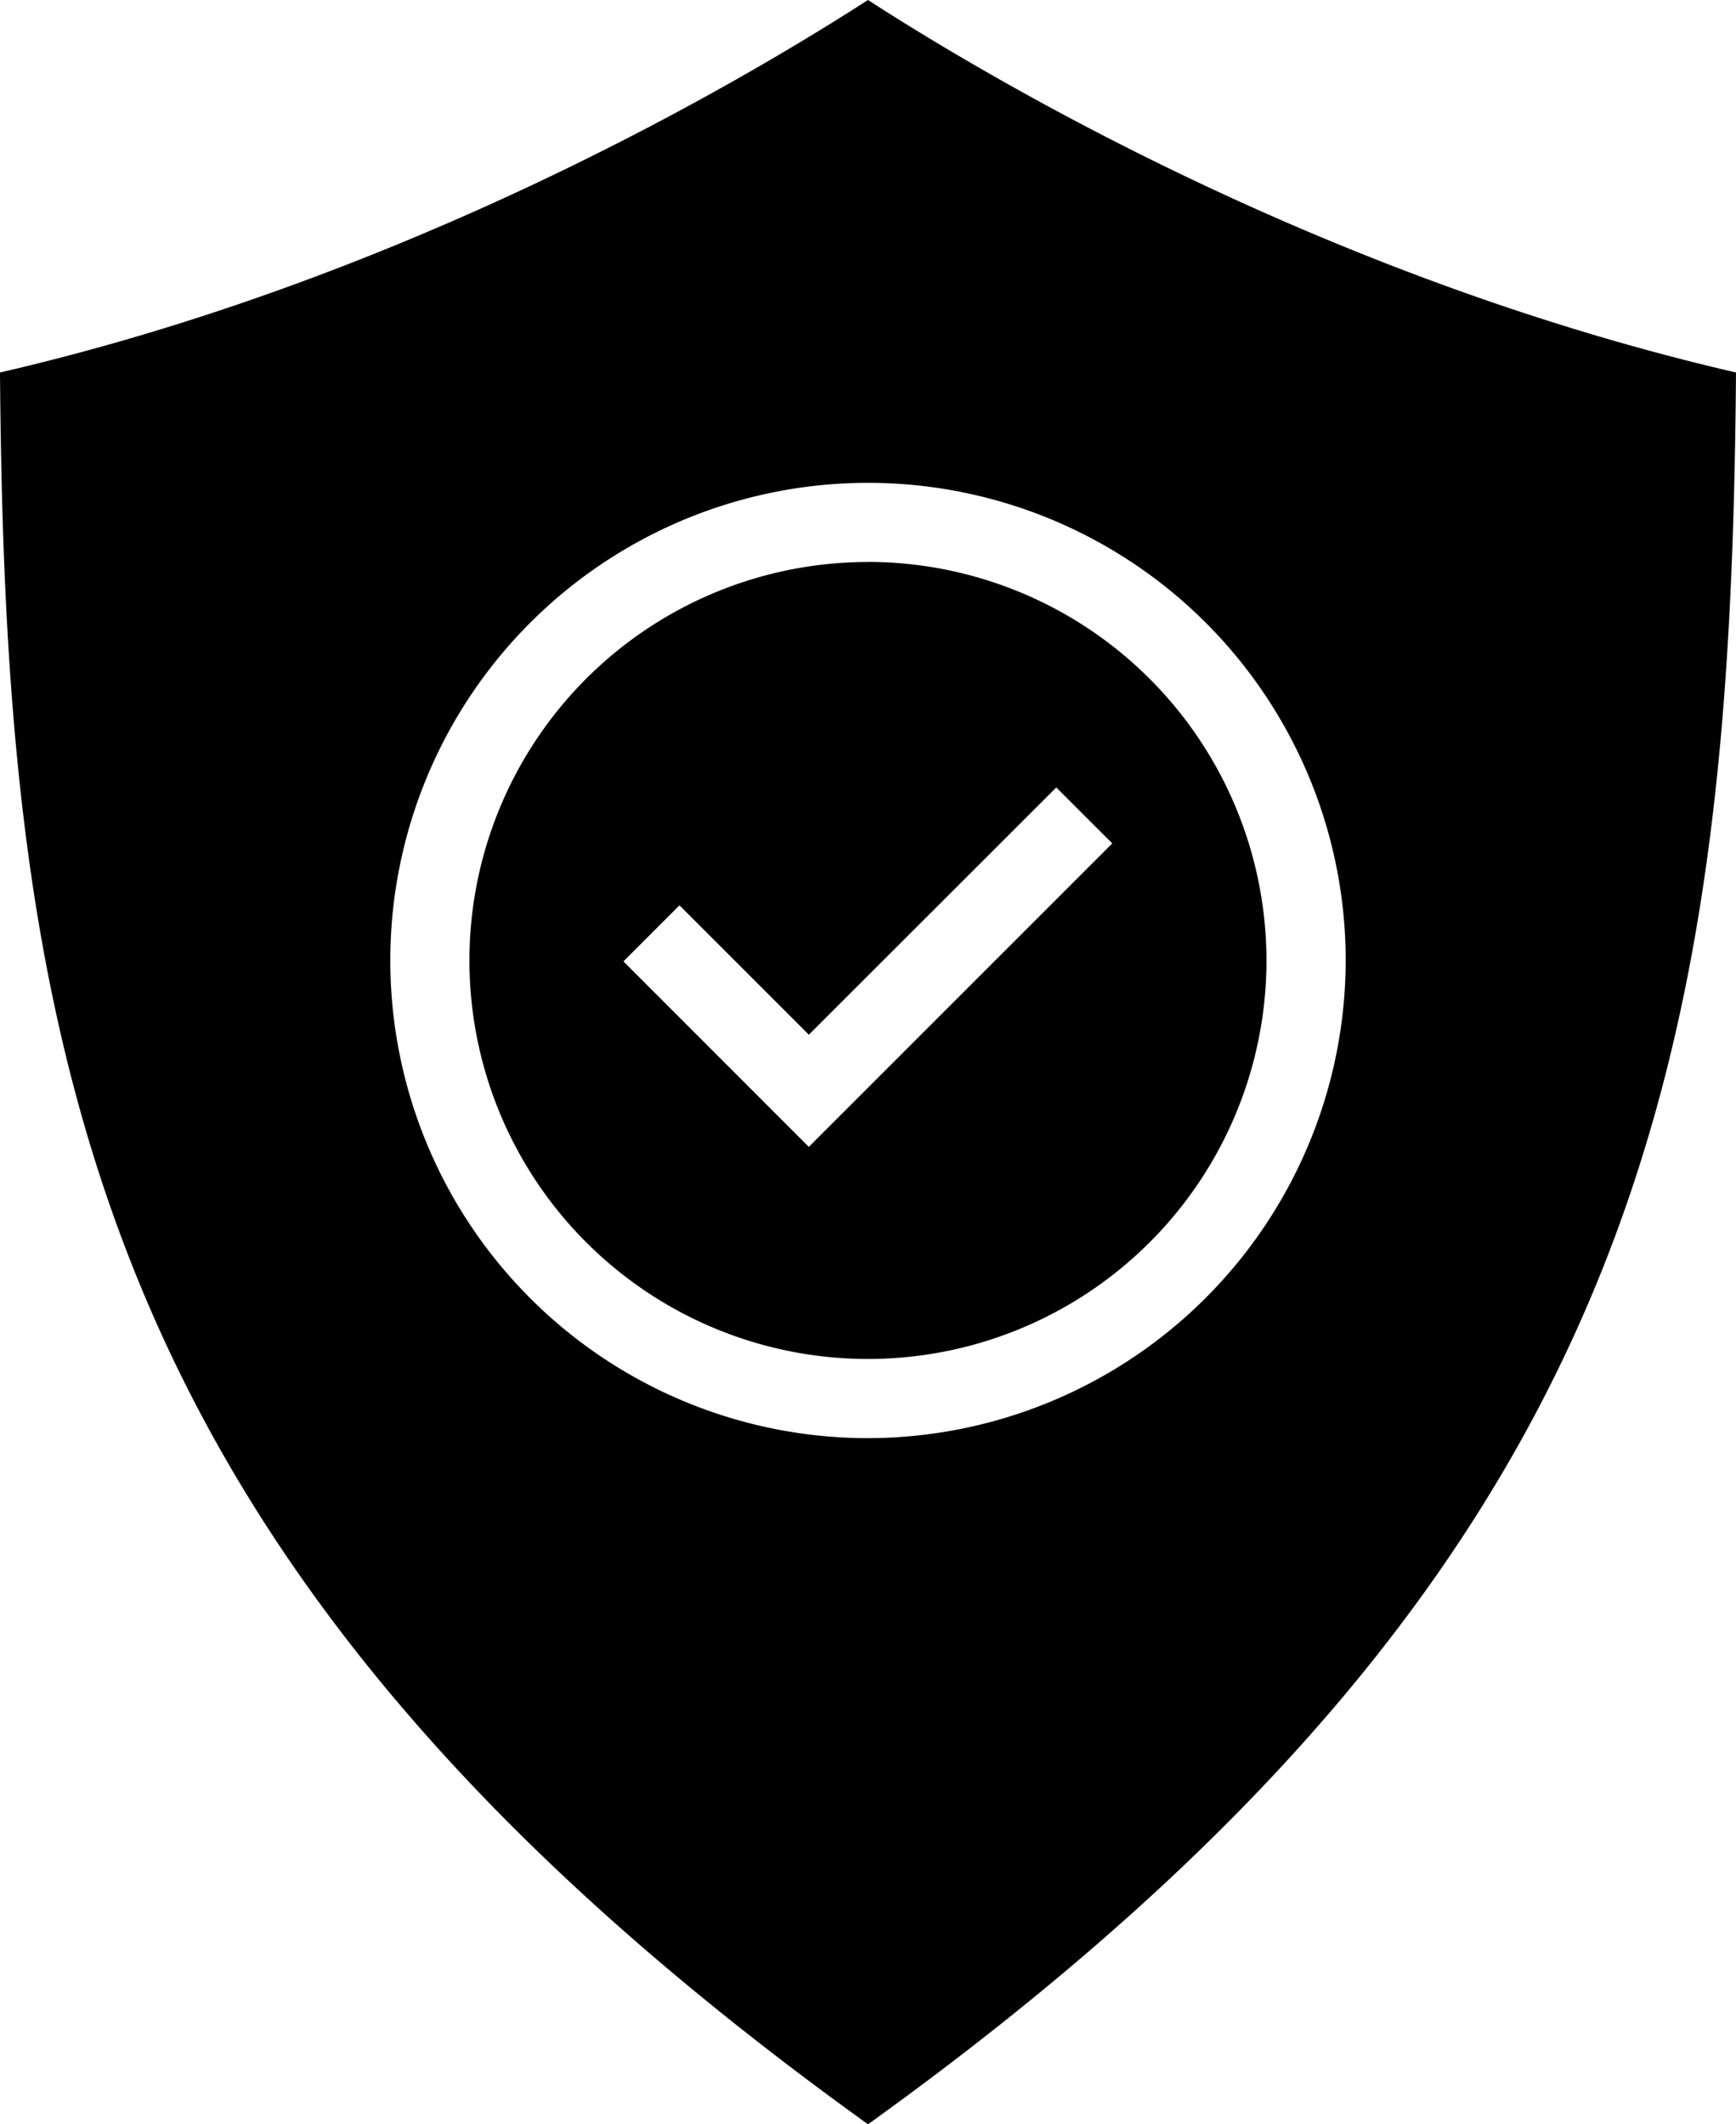
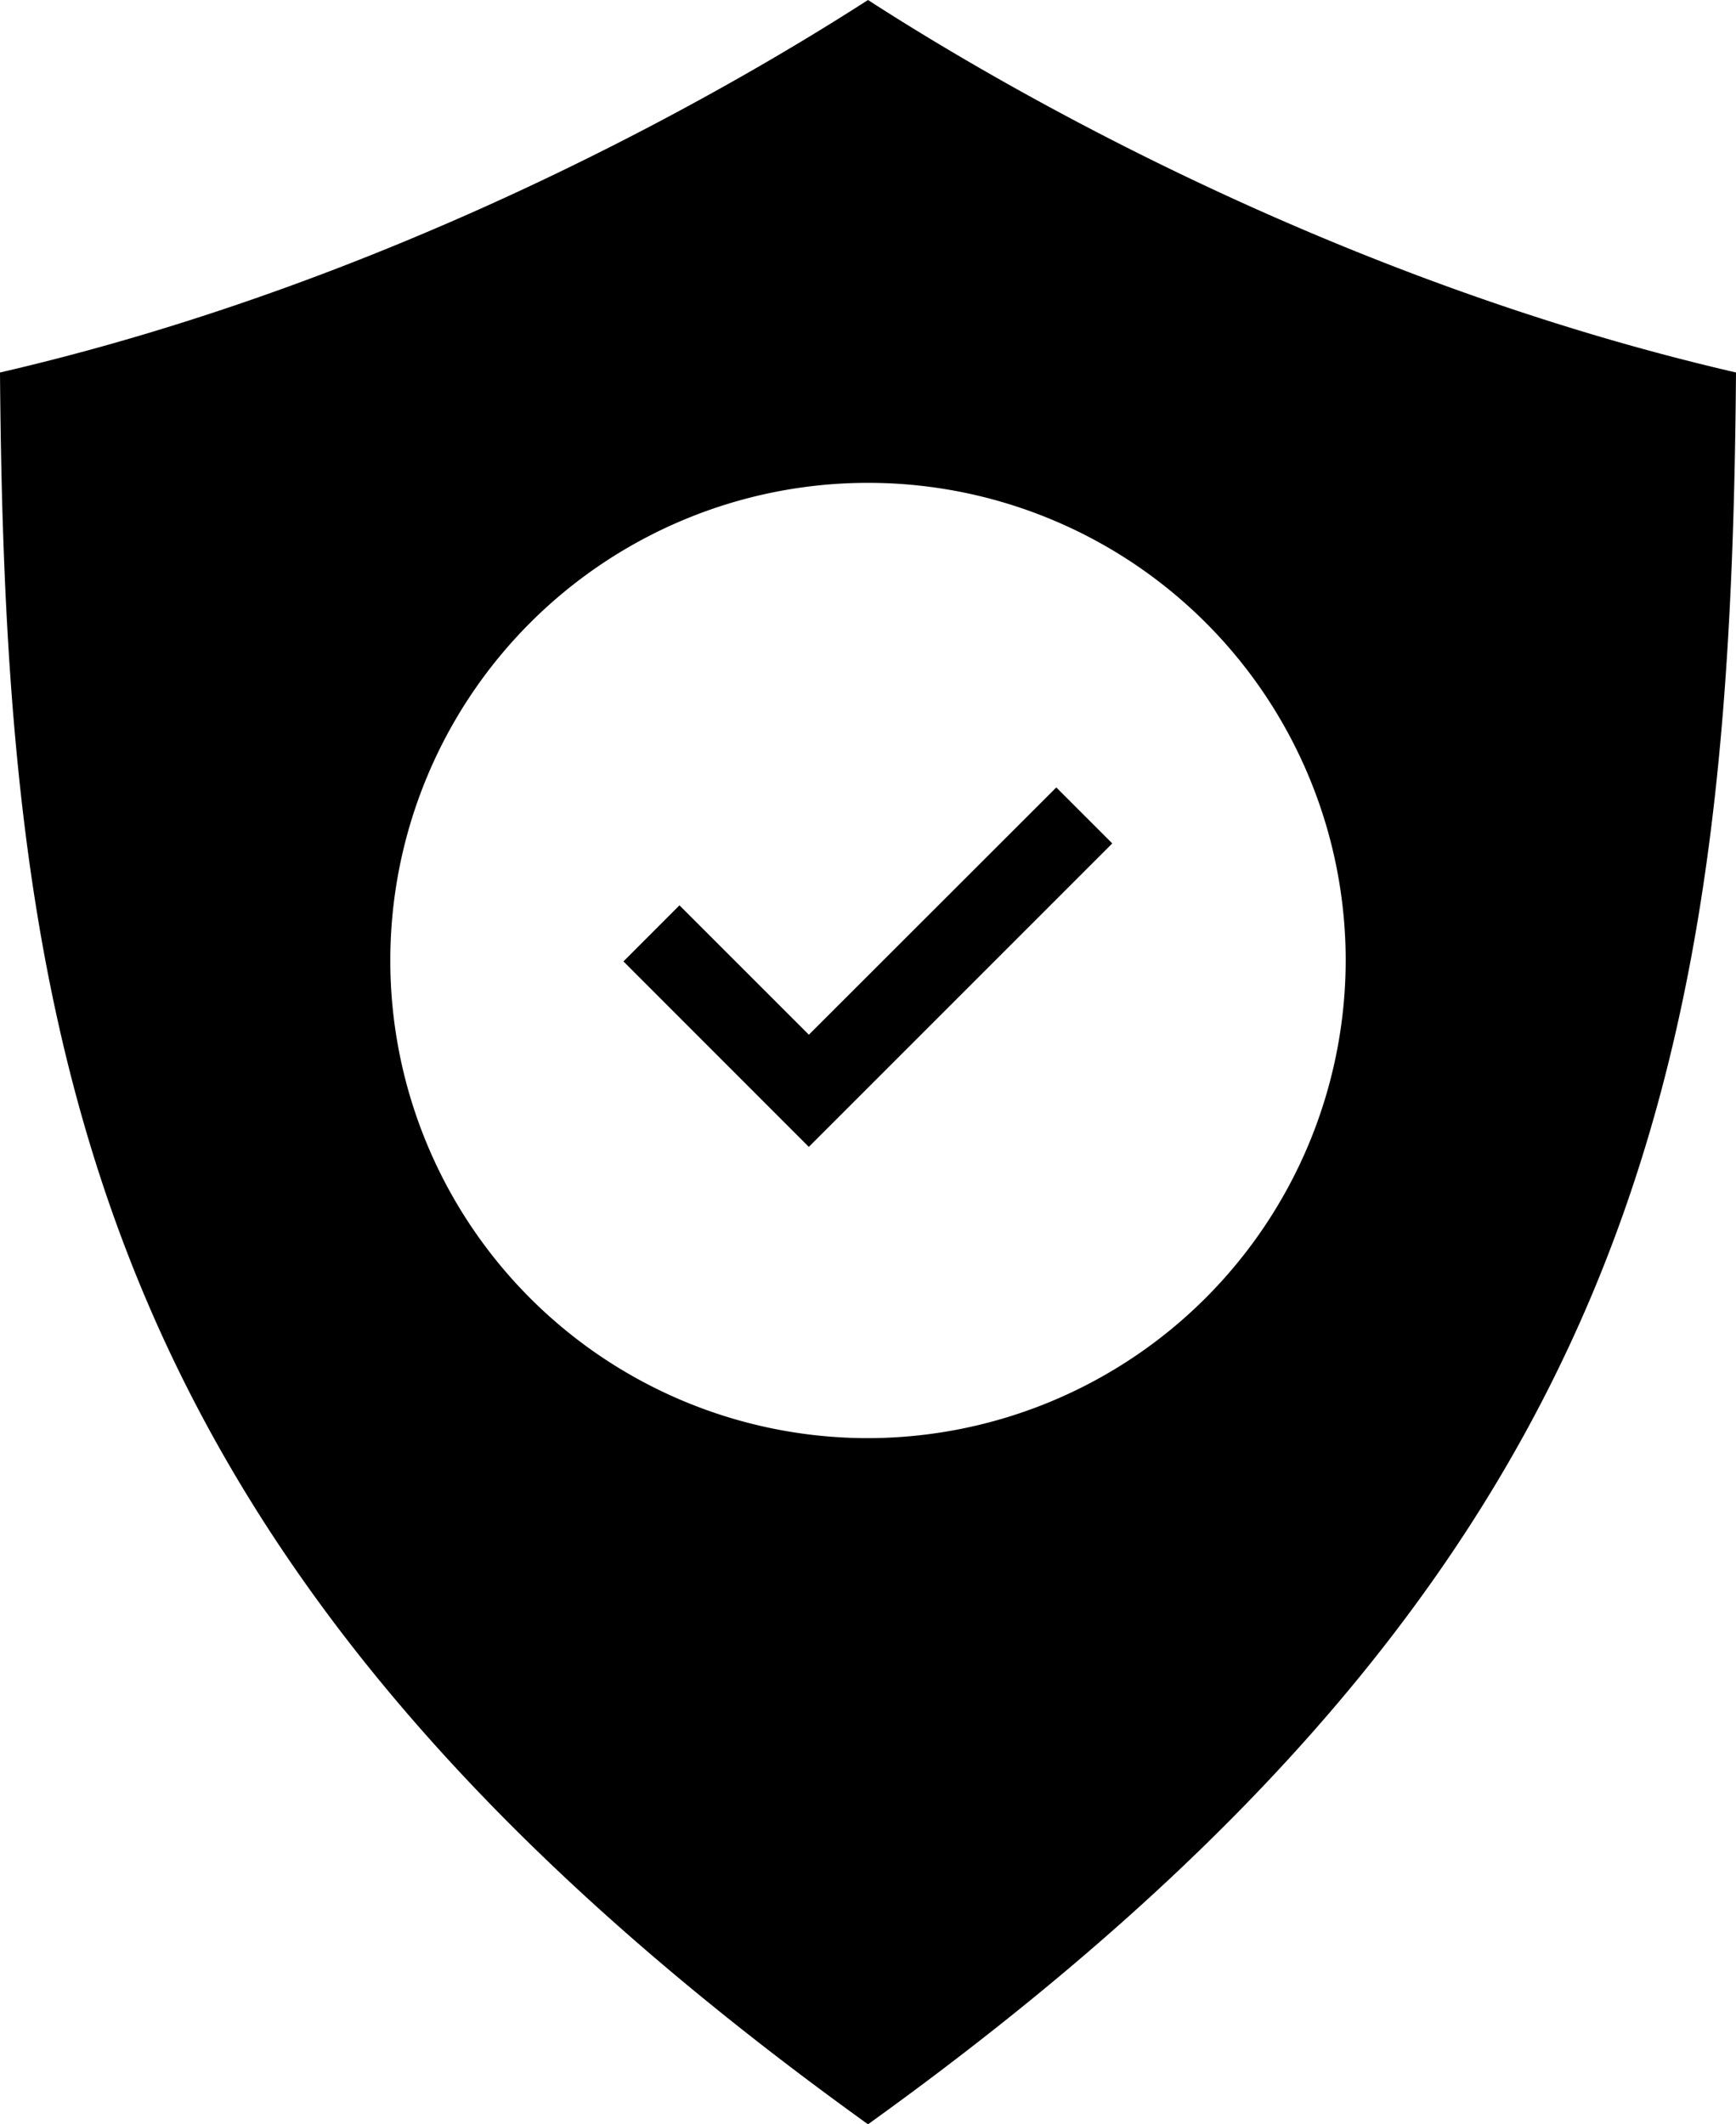
<svg xmlns="http://www.w3.org/2000/svg" viewBox="0 0 368.14 450.52">
-   <path d="m184.07 0c-27.55 17.75-97.89 59.08-184.07 79 1.12 145.5 19.43 253.14 184.07 371.52 164.7-118.38 182.93-226.02 184.07-371.52-86.14-19.92-156.52-61.19-184.07-79zm0 305a101.3 101.3 0 1 1 101.3-101.3 101.45 101.45 0 0 1 -101.3 101.3zm0-185.81a84.51 84.51 0 1 0 84.5 84.5 84.6 84.6 0 0 0 -84.5-84.52zm-12.49 124.1-39.37-39.39 11.88-11.9 27.44 27.44 52.47-52.44 11.87 11.87-64.34 64.35z" />
+   <path d="m184.07 0c-27.55 17.75-97.89 59.08-184.07 79 1.12 145.5 19.43 253.14 184.07 371.52 164.7-118.38 182.93-226.02 184.07-371.52-86.14-19.92-156.52-61.19-184.07-79zm0 305a101.3 101.3 0 1 1 101.3-101.3 101.45 101.45 0 0 1 -101.3 101.3zm0-185.81zm-12.49 124.1-39.37-39.39 11.88-11.9 27.44 27.44 52.47-52.44 11.87 11.87-64.34 64.35z" />
</svg>